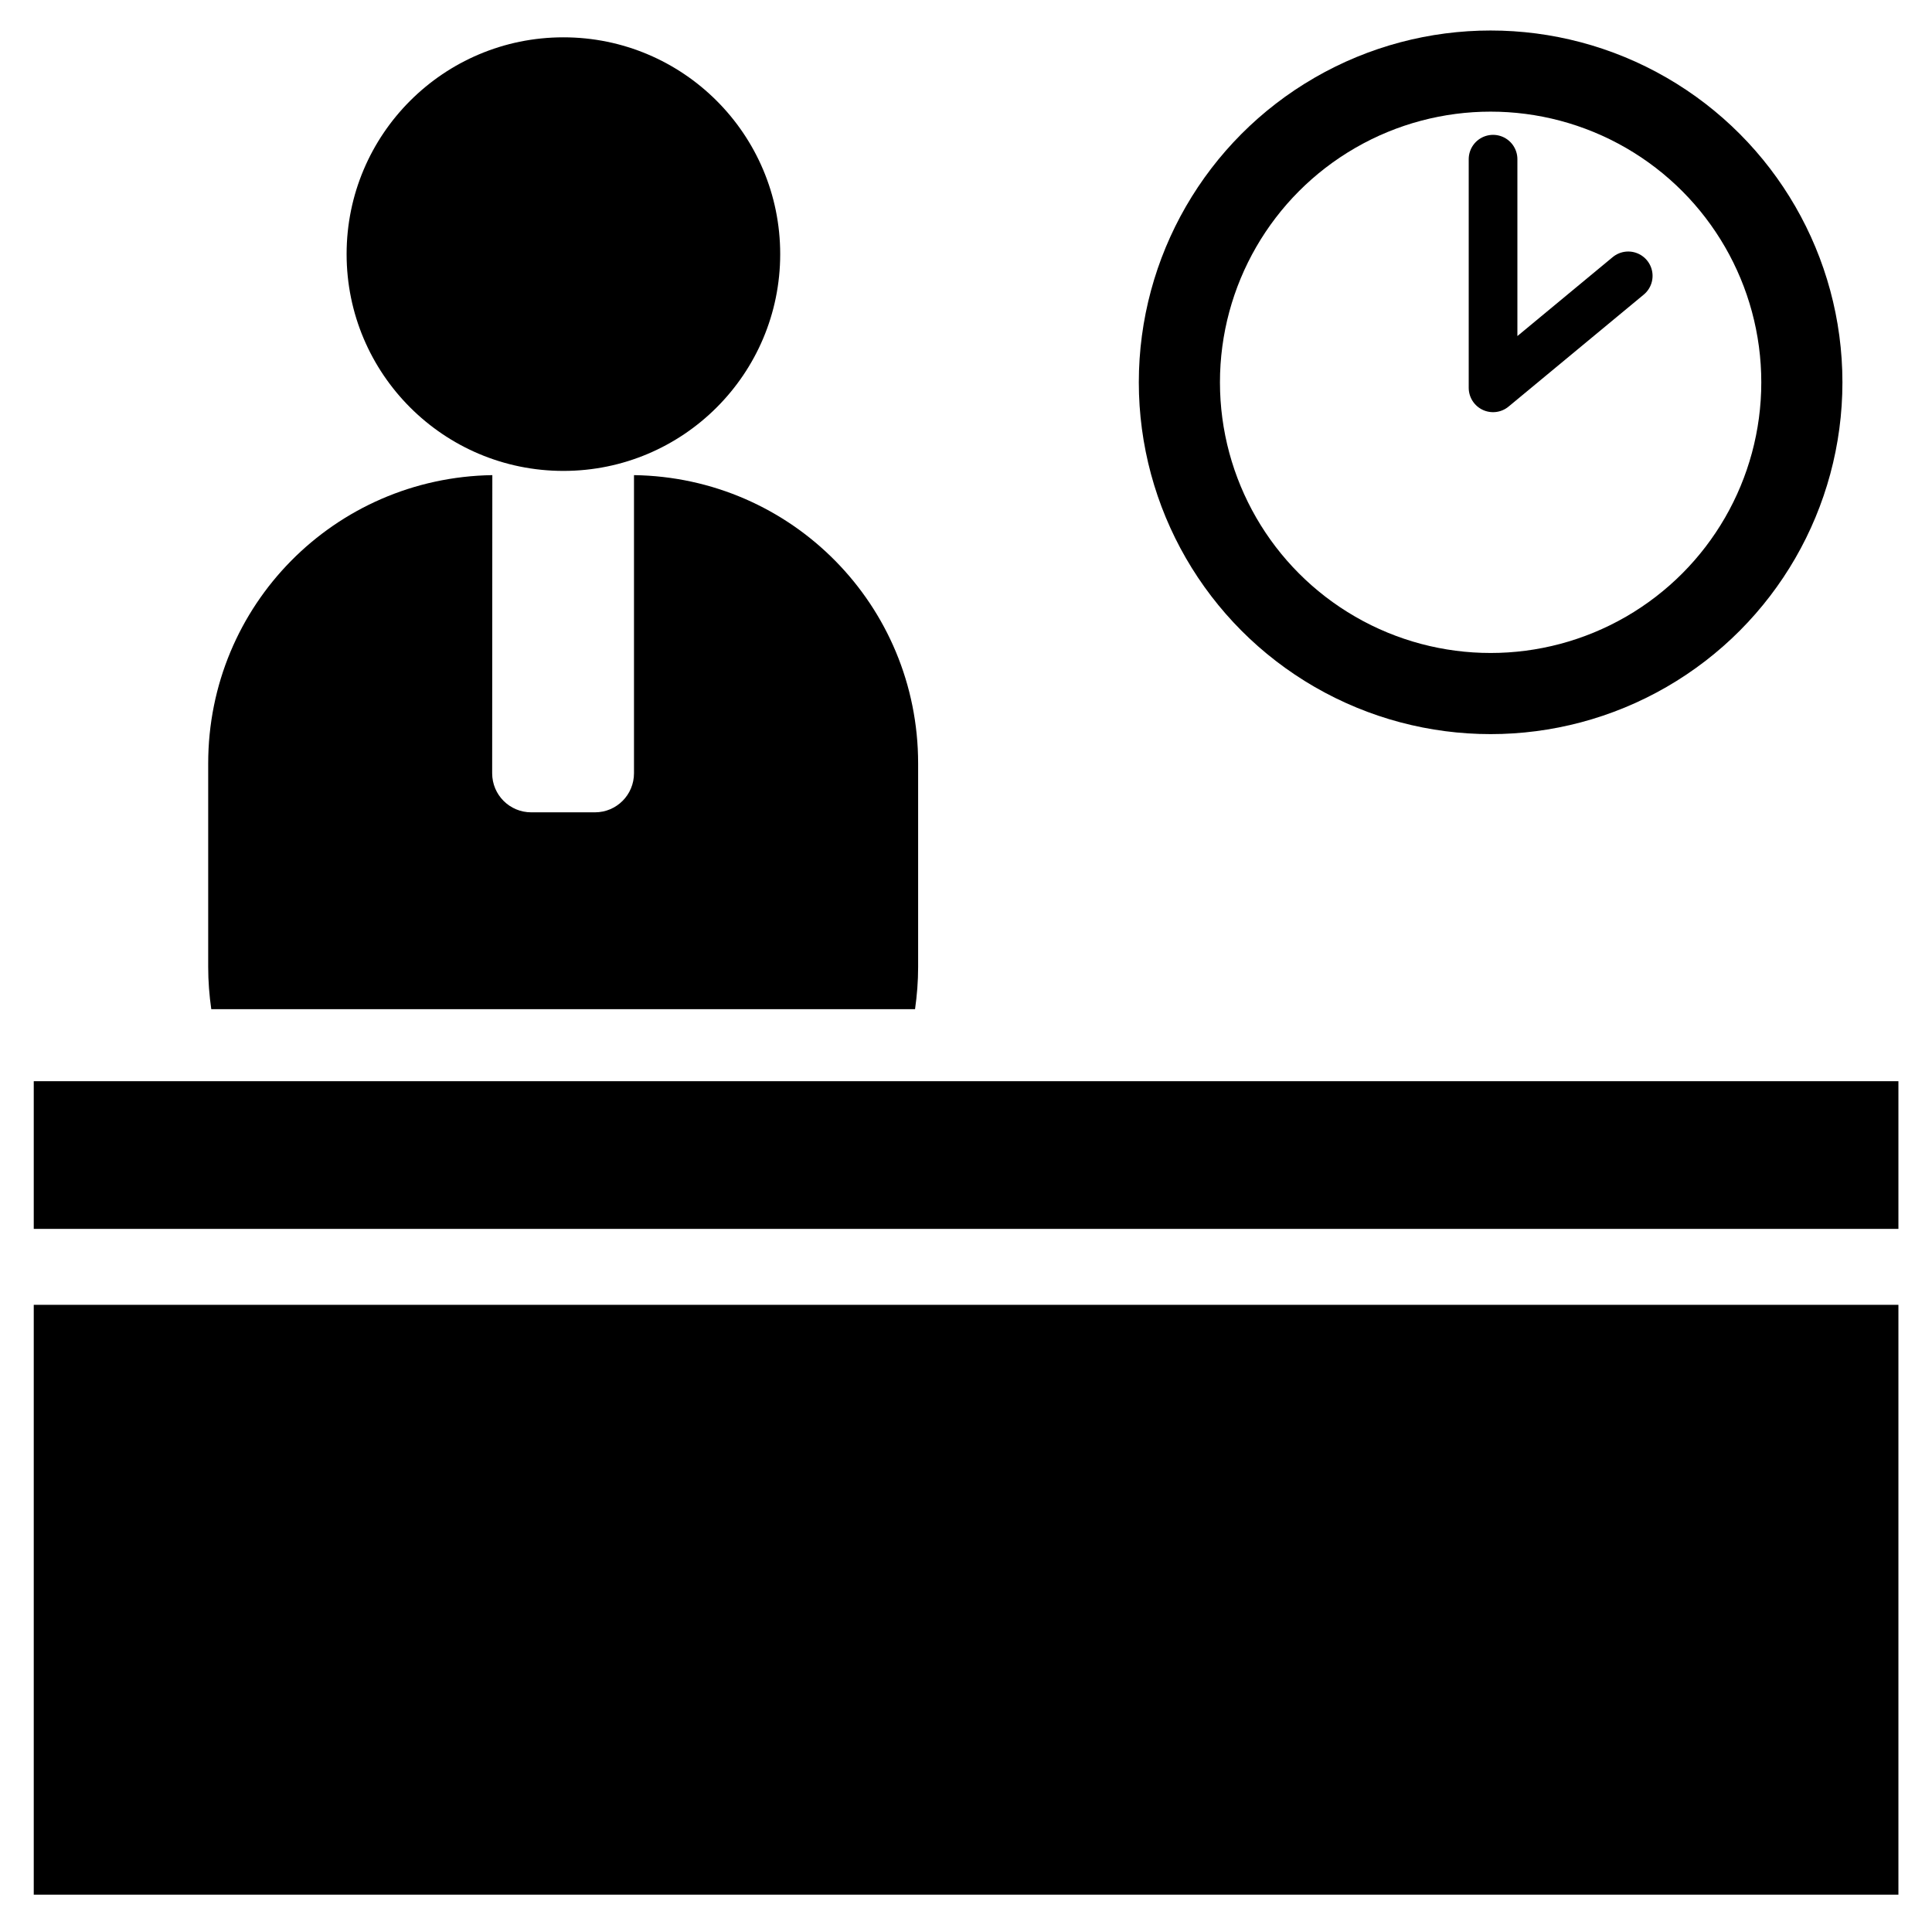
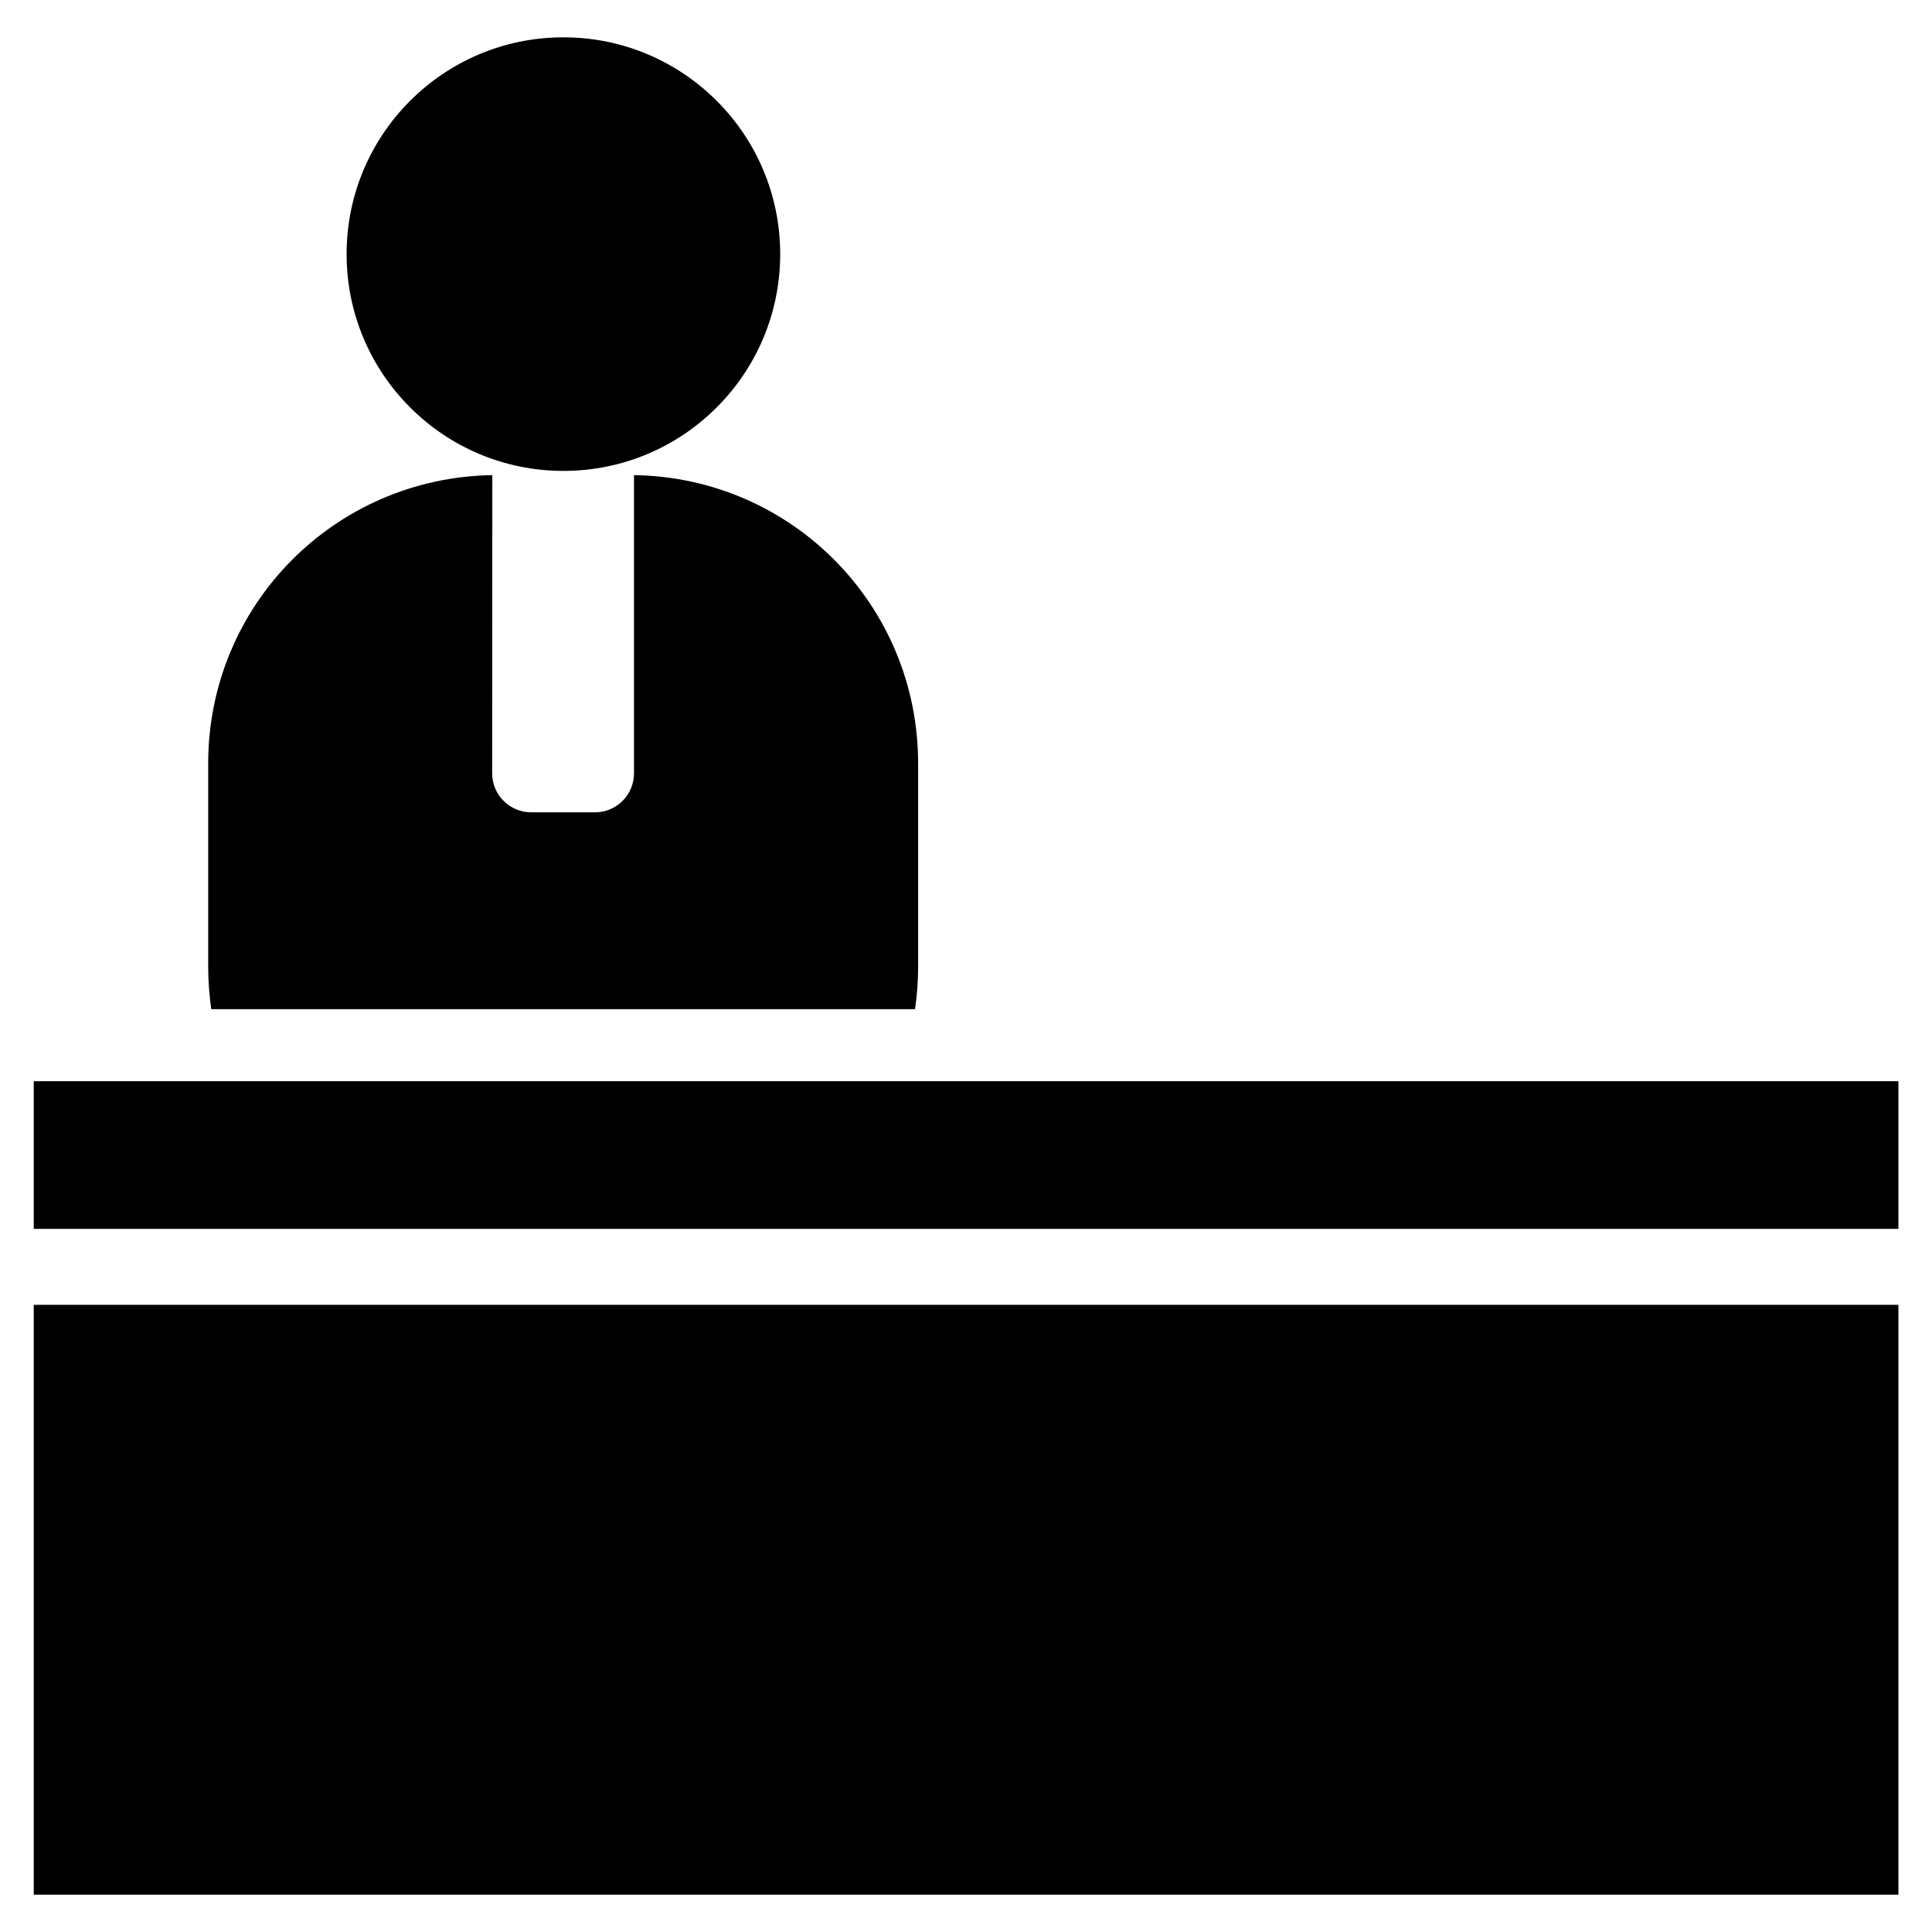
<svg xmlns="http://www.w3.org/2000/svg" width="45" height="45" version="1.1" viewBox="0 0 11.906 11.906">
  <title>Paris Hotel 24hr Reception</title>
  <g>
    <g>
      <rect x=".208" y="8.041" width="11.491" height="3.635" ry="0" stop-color="#000000" />
      <rect x=".208" y="6.663" width="11.491" height=".91" ry="0" stop-color="#000000" />
      <path d="m3.034 2.928c-0.972 0.015-1.751 0.801-1.751 1.777v1.255c0 0.088 0.007 0.175 0.019 0.259h4.337c0.012-0.085 0.019-0.171 0.019-0.259v-1.255c0-0.976-0.779-1.763-1.751-1.777v1.837c0 0.133-0.107 0.241-0.241 0.241h-0.392c-0.133 0-0.241-0.107-0.241-0.241z" stop-color="#000000" />
      <circle cx="3.472" cy="1.566" r="1.336" stop-color="#000000" />
    </g>
-     <circle cx="9.186" cy="2.356" r="1.918" fill="none" stop-color="#000000" stroke="#000" stroke-linecap="round" stroke-linejoin="round" stroke-width=".5" style="paint-order:stroke markers fill" />
-     <path d="m9.201 0.981v1.409l0.833-0.69" fill="none" stroke="#000" stroke-linecap="round" stroke-linejoin="round" stroke-width=".3" />
  </g>
</svg>